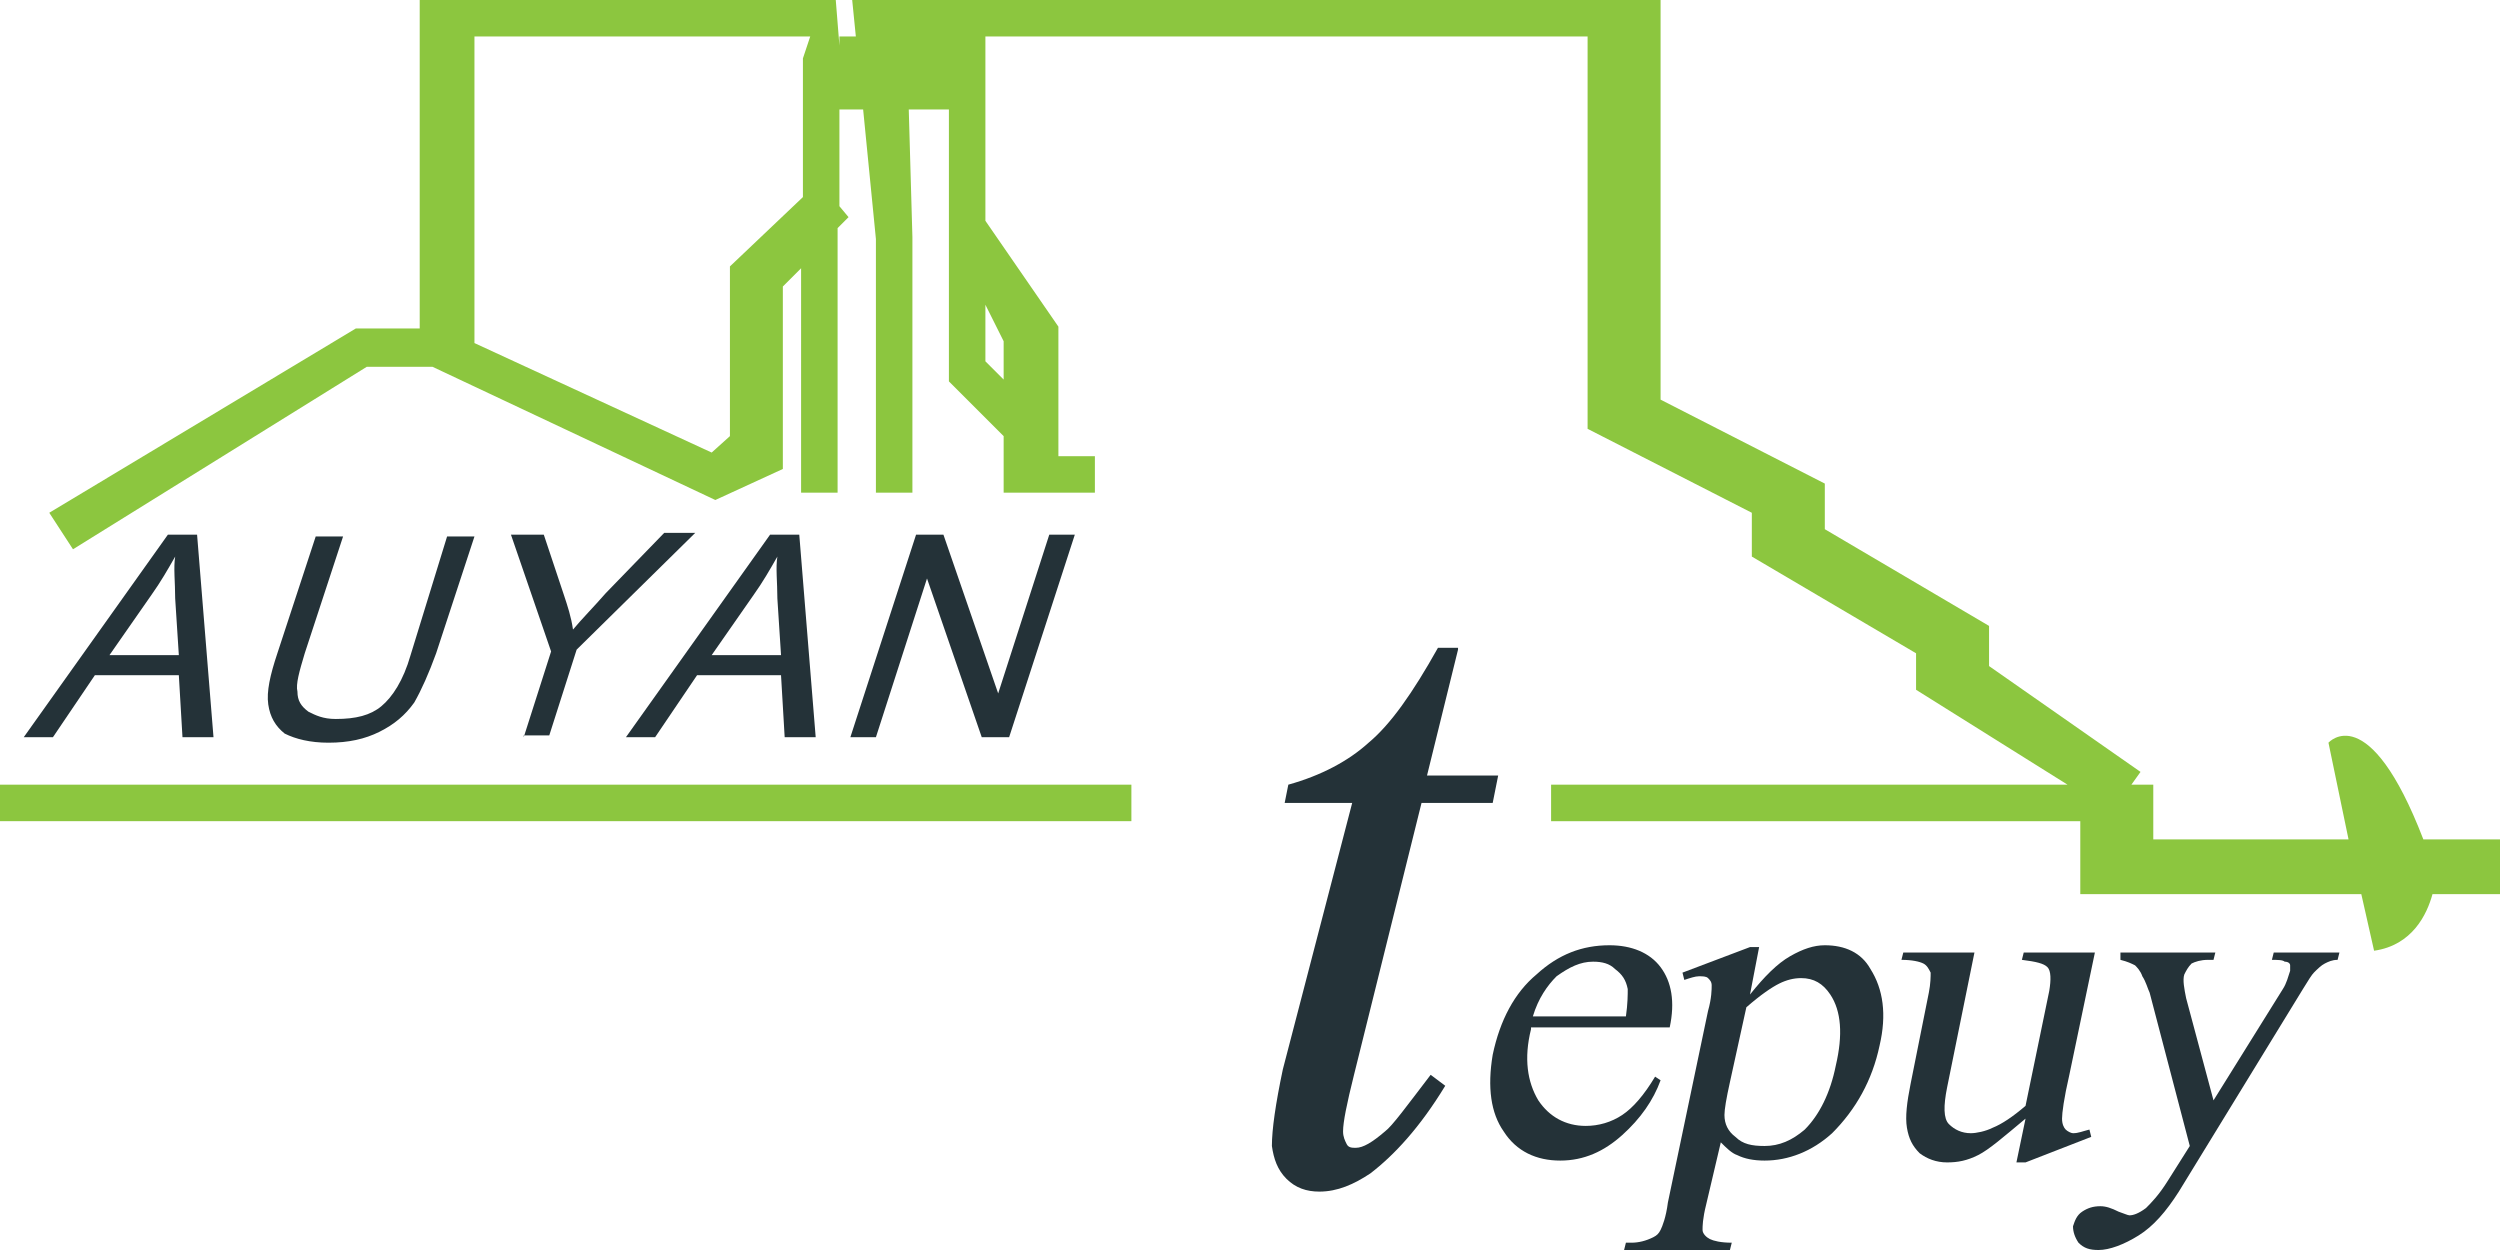
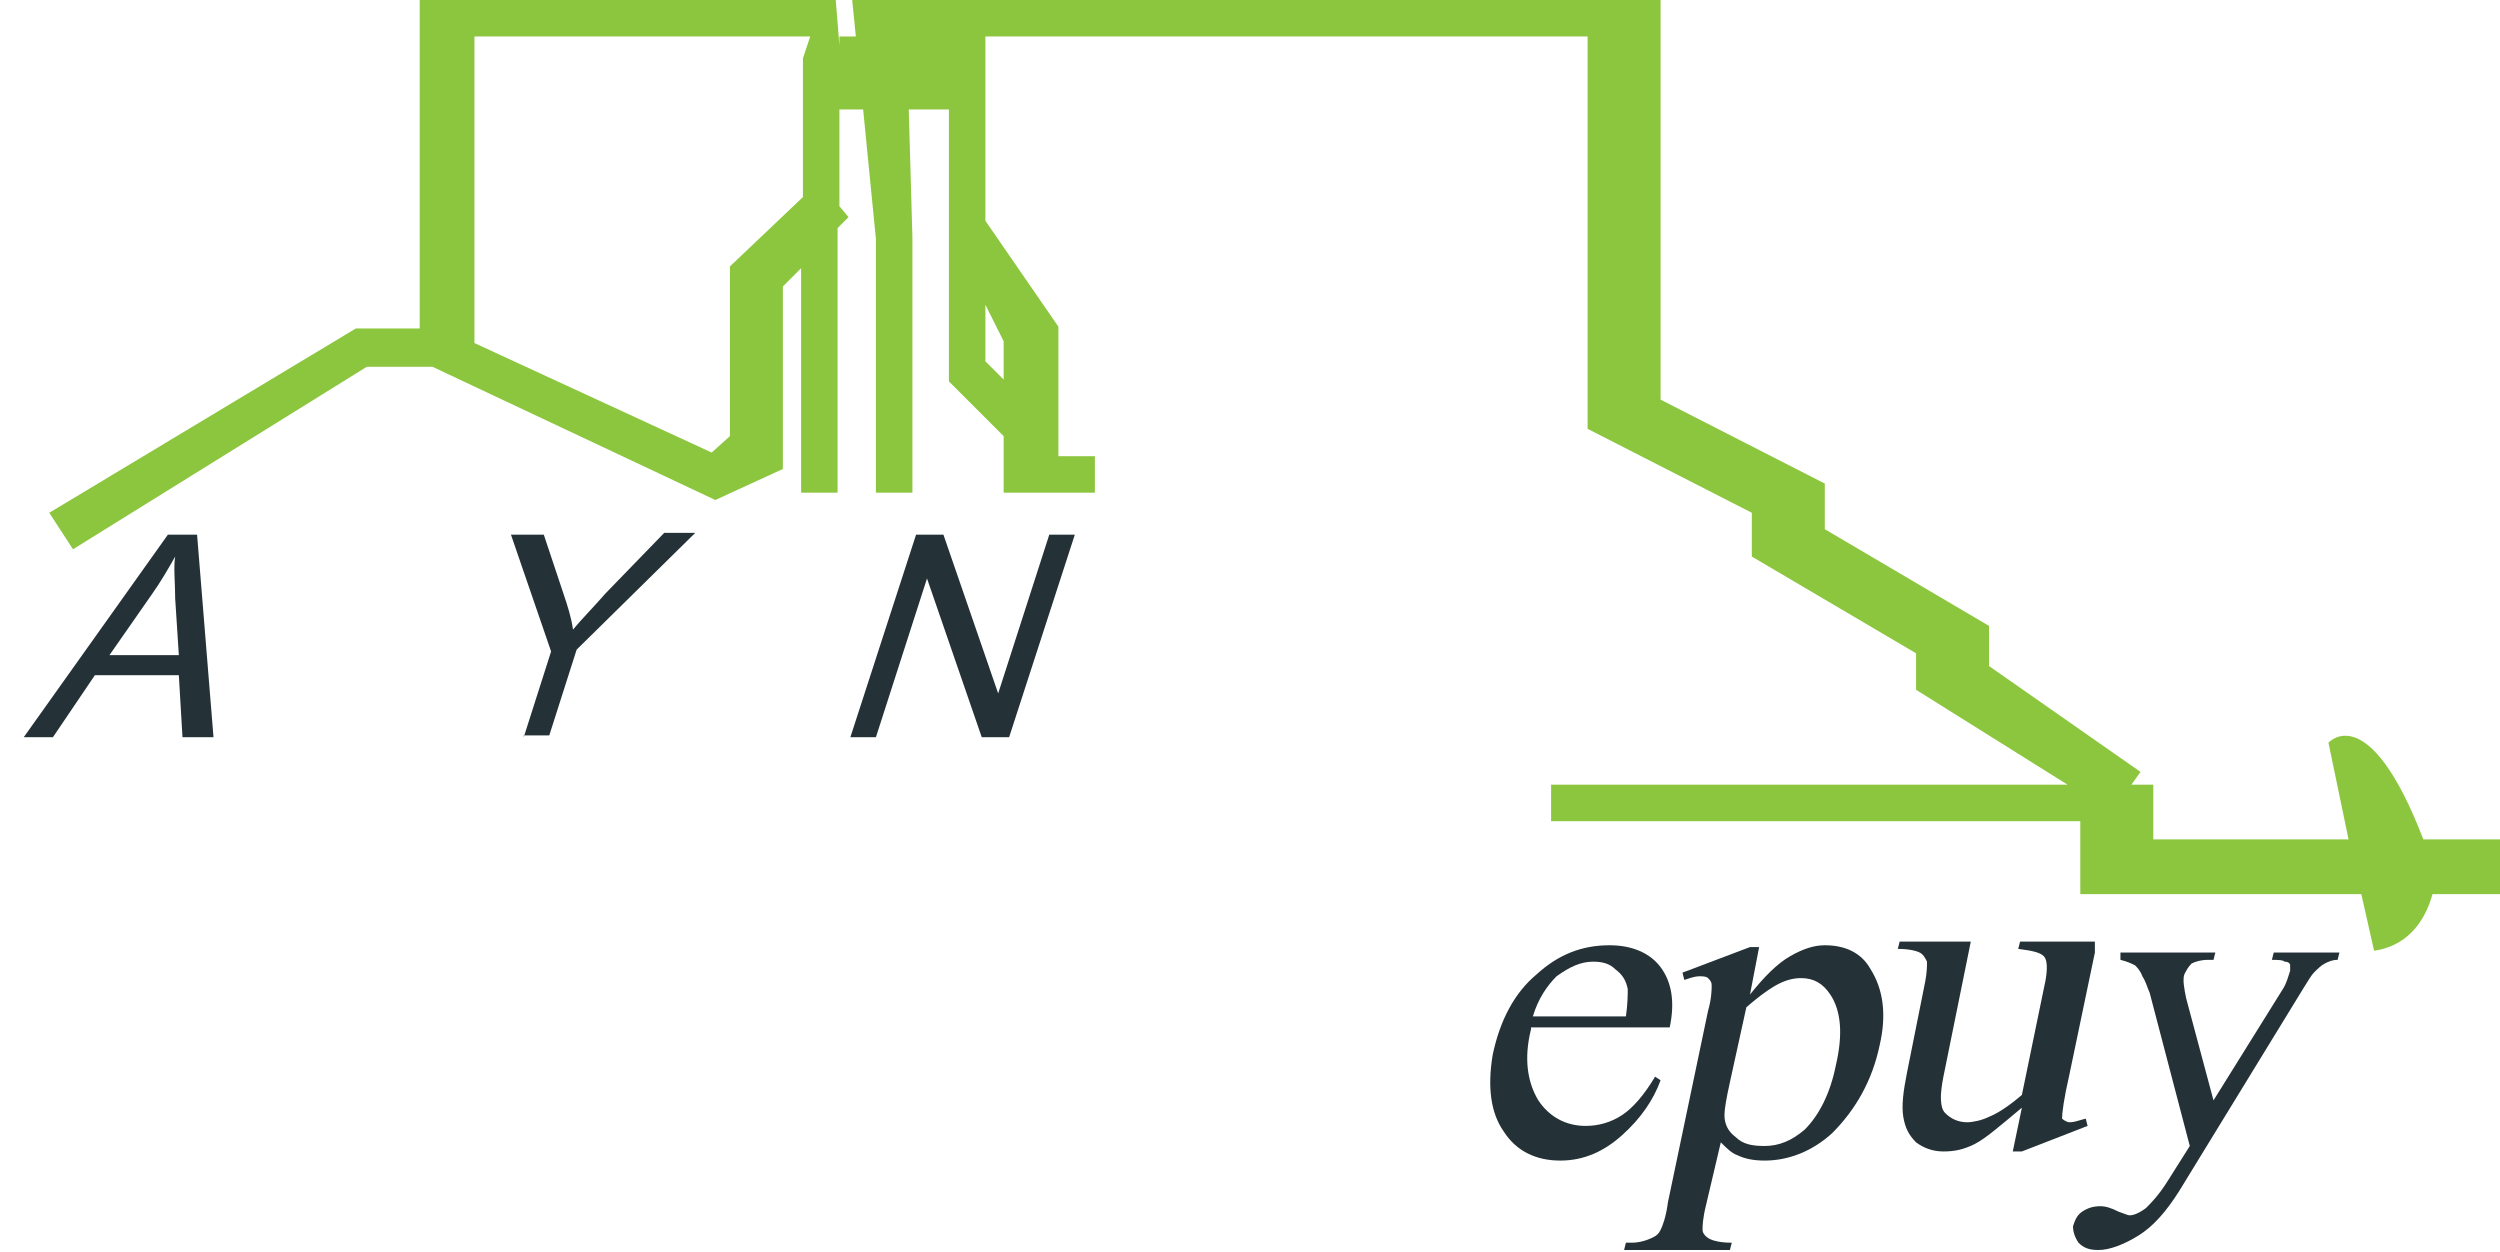
<svg xmlns="http://www.w3.org/2000/svg" version="1.1" id="Layer_1" x="0px" y="0px" viewBox="0 0 137 68.6" enable-background="new 0 0 137 68.6" xml:space="preserve">
  <g>
    <g>
      <path fill="#243238" d="M1.3,40.4l7.9-11.1h1.6l0.9,11.1H10l-0.2-3.4H5.2l-2.3,3.4H1.3z M6,35.9h3.8l-0.2-3.1c0-0.9-0.1-1.7,0-2.3    c-0.4,0.7-0.8,1.4-1.3,2.1L6,35.9z" />
-       <path fill="#243238" d="M24.5,29.4H26l-2.1,6.4c-0.4,1.1-0.8,2-1.2,2.7c-0.5,0.7-1.1,1.2-1.9,1.6c-0.8,0.4-1.7,0.6-2.8,0.6    c-1,0-1.8-0.2-2.4-0.5c-0.5-0.4-0.8-0.9-0.9-1.6c-0.1-0.7,0.1-1.6,0.5-2.8l2.1-6.4h1.5l-2.1,6.4c-0.3,1-0.5,1.7-0.4,2.1    c0,0.5,0.2,0.8,0.6,1.1c0.4,0.2,0.8,0.4,1.5,0.4c1.1,0,1.9-0.2,2.5-0.7c0.6-0.5,1.2-1.4,1.6-2.8L24.5,29.4z" />
      <path fill="#243238" d="M28.7,40.4l1.5-4.7l-2.2-6.4h1.8l1.1,3.3c0.2,0.6,0.4,1.2,0.5,1.9c0.5-0.6,1.1-1.2,1.8-2l3.2-3.3h1.7    l-6.5,6.4l-1.5,4.7H28.7z" />
-       <path fill="#243238" d="M34.3,40.4l7.9-11.1h1.6l0.9,11.1H43l-0.2-3.4h-4.6l-2.3,3.4H34.3z M39,35.9h3.8l-0.2-3.1    c0-0.9-0.1-1.7,0-2.3c-0.4,0.7-0.8,1.4-1.3,2.1L39,35.9z" />
      <path fill="#243238" d="M46.6,40.4l3.6-11.1h1.5l3,8.7l2.8-8.7h1.4l-3.6,11.1h-1.5l-3-8.7L48,40.4H46.6z" />
    </g>
    <g>
      <g>
        <path fill="#243238" d="M83.9,56.4c-0.4,1.6-0.2,2.9,0.4,3.9c0.6,0.9,1.5,1.4,2.6,1.4c0.7,0,1.4-0.2,2-0.6     c0.6-0.4,1.2-1.1,1.8-2.1l0.3,0.2c-0.4,1.1-1.1,2.1-2.1,3c-1,0.9-2.1,1.4-3.4,1.4c-1.3,0-2.4-0.5-3.1-1.6c-0.7-1-0.9-2.4-0.6-4.2     c0.4-1.9,1.2-3.4,2.4-4.4c1.2-1.1,2.5-1.6,4-1.6c1.2,0,2.2,0.4,2.8,1.2c0.6,0.8,0.8,1.9,0.5,3.3H83.9z M84,55.7h5.1     c0.1-0.7,0.1-1.2,0.1-1.5c-0.1-0.5-0.3-0.8-0.7-1.1c-0.3-0.3-0.7-0.4-1.2-0.4c-0.7,0-1.3,0.3-2,0.8C84.8,54,84.3,54.7,84,55.7z" />
        <path fill="#243238" d="M92.2,53.3l3.7-1.4h0.5l-0.5,2.6c0.8-1,1.5-1.7,2.2-2.1c0.7-0.4,1.3-0.6,1.9-0.6c1.1,0,2,0.4,2.5,1.3     c0.7,1.1,0.9,2.5,0.5,4.2c-0.4,1.9-1.3,3.5-2.6,4.8c-1.1,1-2.4,1.5-3.7,1.5c-0.6,0-1.1-0.1-1.5-0.3c-0.3-0.1-0.6-0.4-0.9-0.7     L93.5,66c-0.2,0.8-0.2,1.2-0.2,1.4s0.2,0.4,0.4,0.5c0.2,0.1,0.6,0.2,1.2,0.2l-0.1,0.4H89l0.1-0.4h0.3c0.4,0,0.8-0.1,1.2-0.3     c0.2-0.1,0.3-0.2,0.4-0.4c0.1-0.2,0.3-0.7,0.4-1.5l2.2-10.5c0.2-0.7,0.2-1.2,0.2-1.4c0-0.2-0.1-0.3-0.2-0.4     c-0.1-0.1-0.3-0.1-0.5-0.1c-0.2,0-0.5,0.1-0.8,0.2L92.2,53.3z M95.7,55.2l-0.9,4.1c-0.2,0.9-0.3,1.5-0.3,1.8     c0,0.5,0.2,0.9,0.6,1.2c0.4,0.4,0.9,0.5,1.6,0.5c0.8,0,1.5-0.3,2.2-0.9c0.8-0.8,1.4-2,1.7-3.5c0.4-1.7,0.3-3-0.3-3.9     c-0.4-0.6-0.9-0.9-1.6-0.9c-0.4,0-0.8,0.1-1.2,0.3C97.1,54.1,96.5,54.5,95.7,55.2z" />
-         <path fill="#243238" d="M114.8,52.2l-1.4,6.7c-0.3,1.3-0.4,2.1-0.4,2.4c0,0.3,0.1,0.5,0.2,0.6c0.1,0.1,0.3,0.2,0.4,0.2     c0.3,0,0.5-0.1,0.9-0.2l0.1,0.4l-3.6,1.4h-0.5l0.5-2.4c-1.2,1-2,1.7-2.6,2c-0.6,0.3-1.1,0.4-1.7,0.4c-0.6,0-1.1-0.2-1.5-0.5     c-0.4-0.4-0.6-0.8-0.7-1.4c-0.1-0.6,0-1.4,0.2-2.4l1-5c0.1-0.5,0.1-0.9,0.1-1.1c-0.1-0.2-0.2-0.4-0.4-0.5     c-0.2-0.1-0.6-0.2-1.2-0.2l0.1-0.4h3.9l-1.5,7.4c-0.2,1-0.2,1.7,0.1,2c0.3,0.3,0.7,0.5,1.2,0.5c0.3,0,0.8-0.1,1.2-0.3     c0.5-0.2,1.1-0.6,1.8-1.2l1.3-6.3c0.1-0.6,0.1-1.1-0.1-1.3c-0.2-0.2-0.6-0.3-1.4-0.4l0.1-0.4H114.8z" />
+         <path fill="#243238" d="M114.8,52.2l-1.4,6.7c-0.3,1.3-0.4,2.1-0.4,2.4c0.1,0.1,0.3,0.2,0.4,0.2     c0.3,0,0.5-0.1,0.9-0.2l0.1,0.4l-3.6,1.4h-0.5l0.5-2.4c-1.2,1-2,1.7-2.6,2c-0.6,0.3-1.1,0.4-1.7,0.4c-0.6,0-1.1-0.2-1.5-0.5     c-0.4-0.4-0.6-0.8-0.7-1.4c-0.1-0.6,0-1.4,0.2-2.4l1-5c0.1-0.5,0.1-0.9,0.1-1.1c-0.1-0.2-0.2-0.4-0.4-0.5     c-0.2-0.1-0.6-0.2-1.2-0.2l0.1-0.4h3.9l-1.5,7.4c-0.2,1-0.2,1.7,0.1,2c0.3,0.3,0.7,0.5,1.2,0.5c0.3,0,0.8-0.1,1.2-0.3     c0.5-0.2,1.1-0.6,1.8-1.2l1.3-6.3c0.1-0.6,0.1-1.1-0.1-1.3c-0.2-0.2-0.6-0.3-1.4-0.4l0.1-0.4H114.8z" />
        <path fill="#243238" d="M116.2,52.2h5.2l-0.1,0.4H121c-0.4,0-0.7,0.1-0.9,0.2c-0.2,0.2-0.3,0.4-0.4,0.6c-0.1,0.3,0,0.8,0.1,1.3     l1.5,5.6l3.8-6.1c0.2-0.3,0.3-0.7,0.4-1c0-0.1,0-0.3,0-0.3c0-0.1-0.1-0.2-0.3-0.2c-0.1-0.1-0.4-0.1-0.7-0.1l0.1-0.4h3.6l-0.1,0.4     c-0.3,0-0.5,0.1-0.7,0.2c-0.2,0.1-0.4,0.3-0.6,0.5c-0.1,0.1-0.3,0.4-0.6,0.9l-6.8,11.1c-0.7,1.1-1.4,1.9-2.2,2.4     c-0.8,0.5-1.6,0.8-2.2,0.8c-0.5,0-0.8-0.1-1.1-0.4c-0.2-0.3-0.3-0.6-0.3-0.9c0.1-0.3,0.2-0.6,0.5-0.8c0.3-0.2,0.6-0.3,1-0.3     c0.3,0,0.6,0.1,1,0.3c0.3,0.1,0.5,0.2,0.6,0.2c0.2,0,0.5-0.1,0.9-0.4c0.3-0.3,0.7-0.7,1.2-1.5l1.2-1.9l-2.2-8.4     c-0.1-0.2-0.2-0.6-0.4-0.9c-0.1-0.3-0.3-0.5-0.4-0.6c-0.2-0.1-0.4-0.2-0.8-0.3L116.2,52.2z" />
      </g>
    </g>
    <g>
      <g>
-         <path fill="#243238" d="M79.9,35.6l-1.7,6.9h3.9L81.8,44h-3.9l-3.7,14.9c-0.4,1.6-0.6,2.6-0.6,3.1c0,0.3,0.1,0.5,0.2,0.7     c0.1,0.2,0.3,0.2,0.5,0.2c0.4,0,0.9-0.3,1.6-0.9c0.4-0.3,1.2-1.4,2.5-3.1l0.8,0.6c-1.4,2.3-2.8,3.8-4.1,4.8c-0.9,0.6-1.8,1-2.8,1     c-0.7,0-1.3-0.2-1.8-0.7c-0.5-0.5-0.7-1.1-0.8-1.8c0-0.9,0.2-2.3,0.6-4.2L74.1,44h-3.7l0.2-1c1.8-0.5,3.3-1.3,4.4-2.3     c1.2-1,2.4-2.7,3.8-5.2H79.9z" />
-       </g>
+         </g>
    </g>
-     <rect y="43" fill="#8CC63F" width="62" height="2" />
    <path fill="#8CC63F" d="M137,46h-4.2c-3-7.8-5.2-5.3-5.2-5.3l1.1,5.3H118v-3h-1.2l0.5-0.7l-8.3-5.8v-2.2l-9-5.3v-2.5l-9-4.6V0H46.7   l0.2,2H46v0.5L45.8,0H23v18h-3.5L2.7,28.1l1.3,2l16.1-10H23h0.7l15.5,7.3l3.7-1.7v-10l1-1V27h2V12.5l0.6-0.6L46,11.3V6h1.3l0.7,7.1   V27h2V13l-0.2-7H52v6v0.9v8l3,3V27h5v-2h-2v-7.1l-4-5.8V12V2h33v21.5l9,4.6v2.4l9,5.3v2l8.3,5.2H85v2h29v4h15.4l0.7,3.1   c2.1-0.3,2.9-2,3.2-3.1h3.7V46z M40,14.6v9.3l-1,0.9l-13-6V2h18.4L44,3.2v7.6L40,14.6z M55,18.7v2.1l-1-1v-3.1L55,18.7z" />
  </g>
</svg>